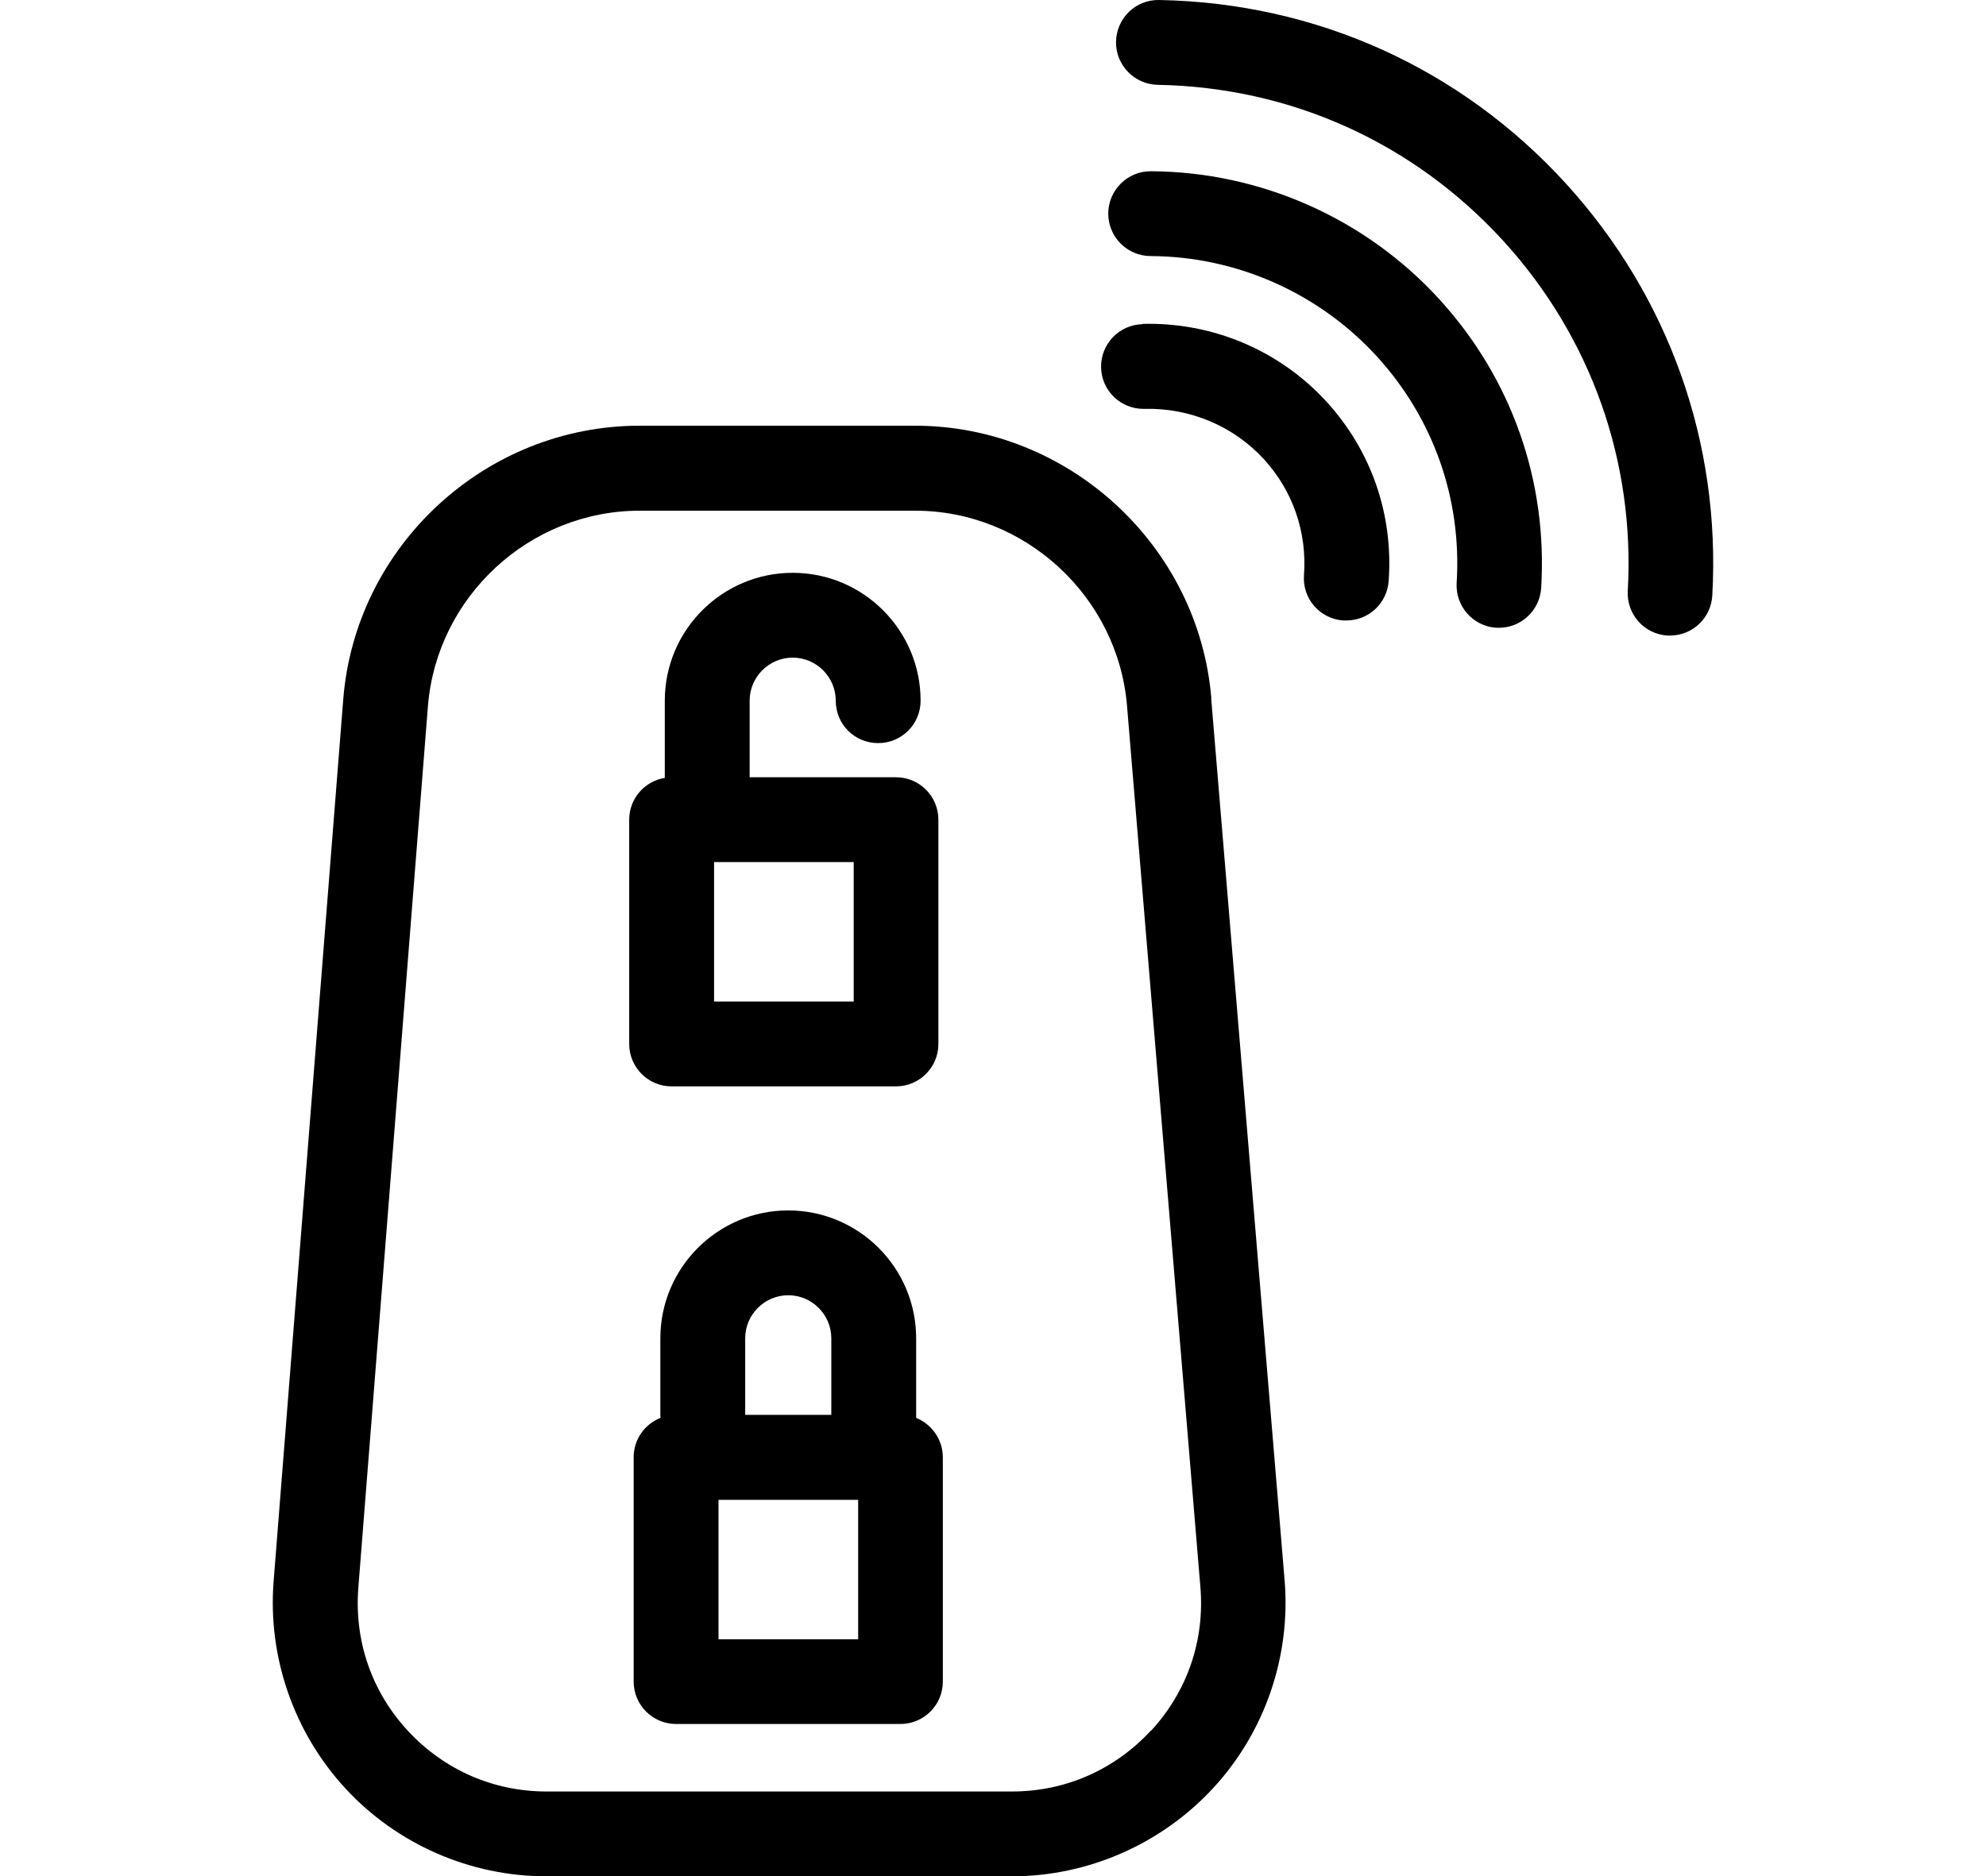
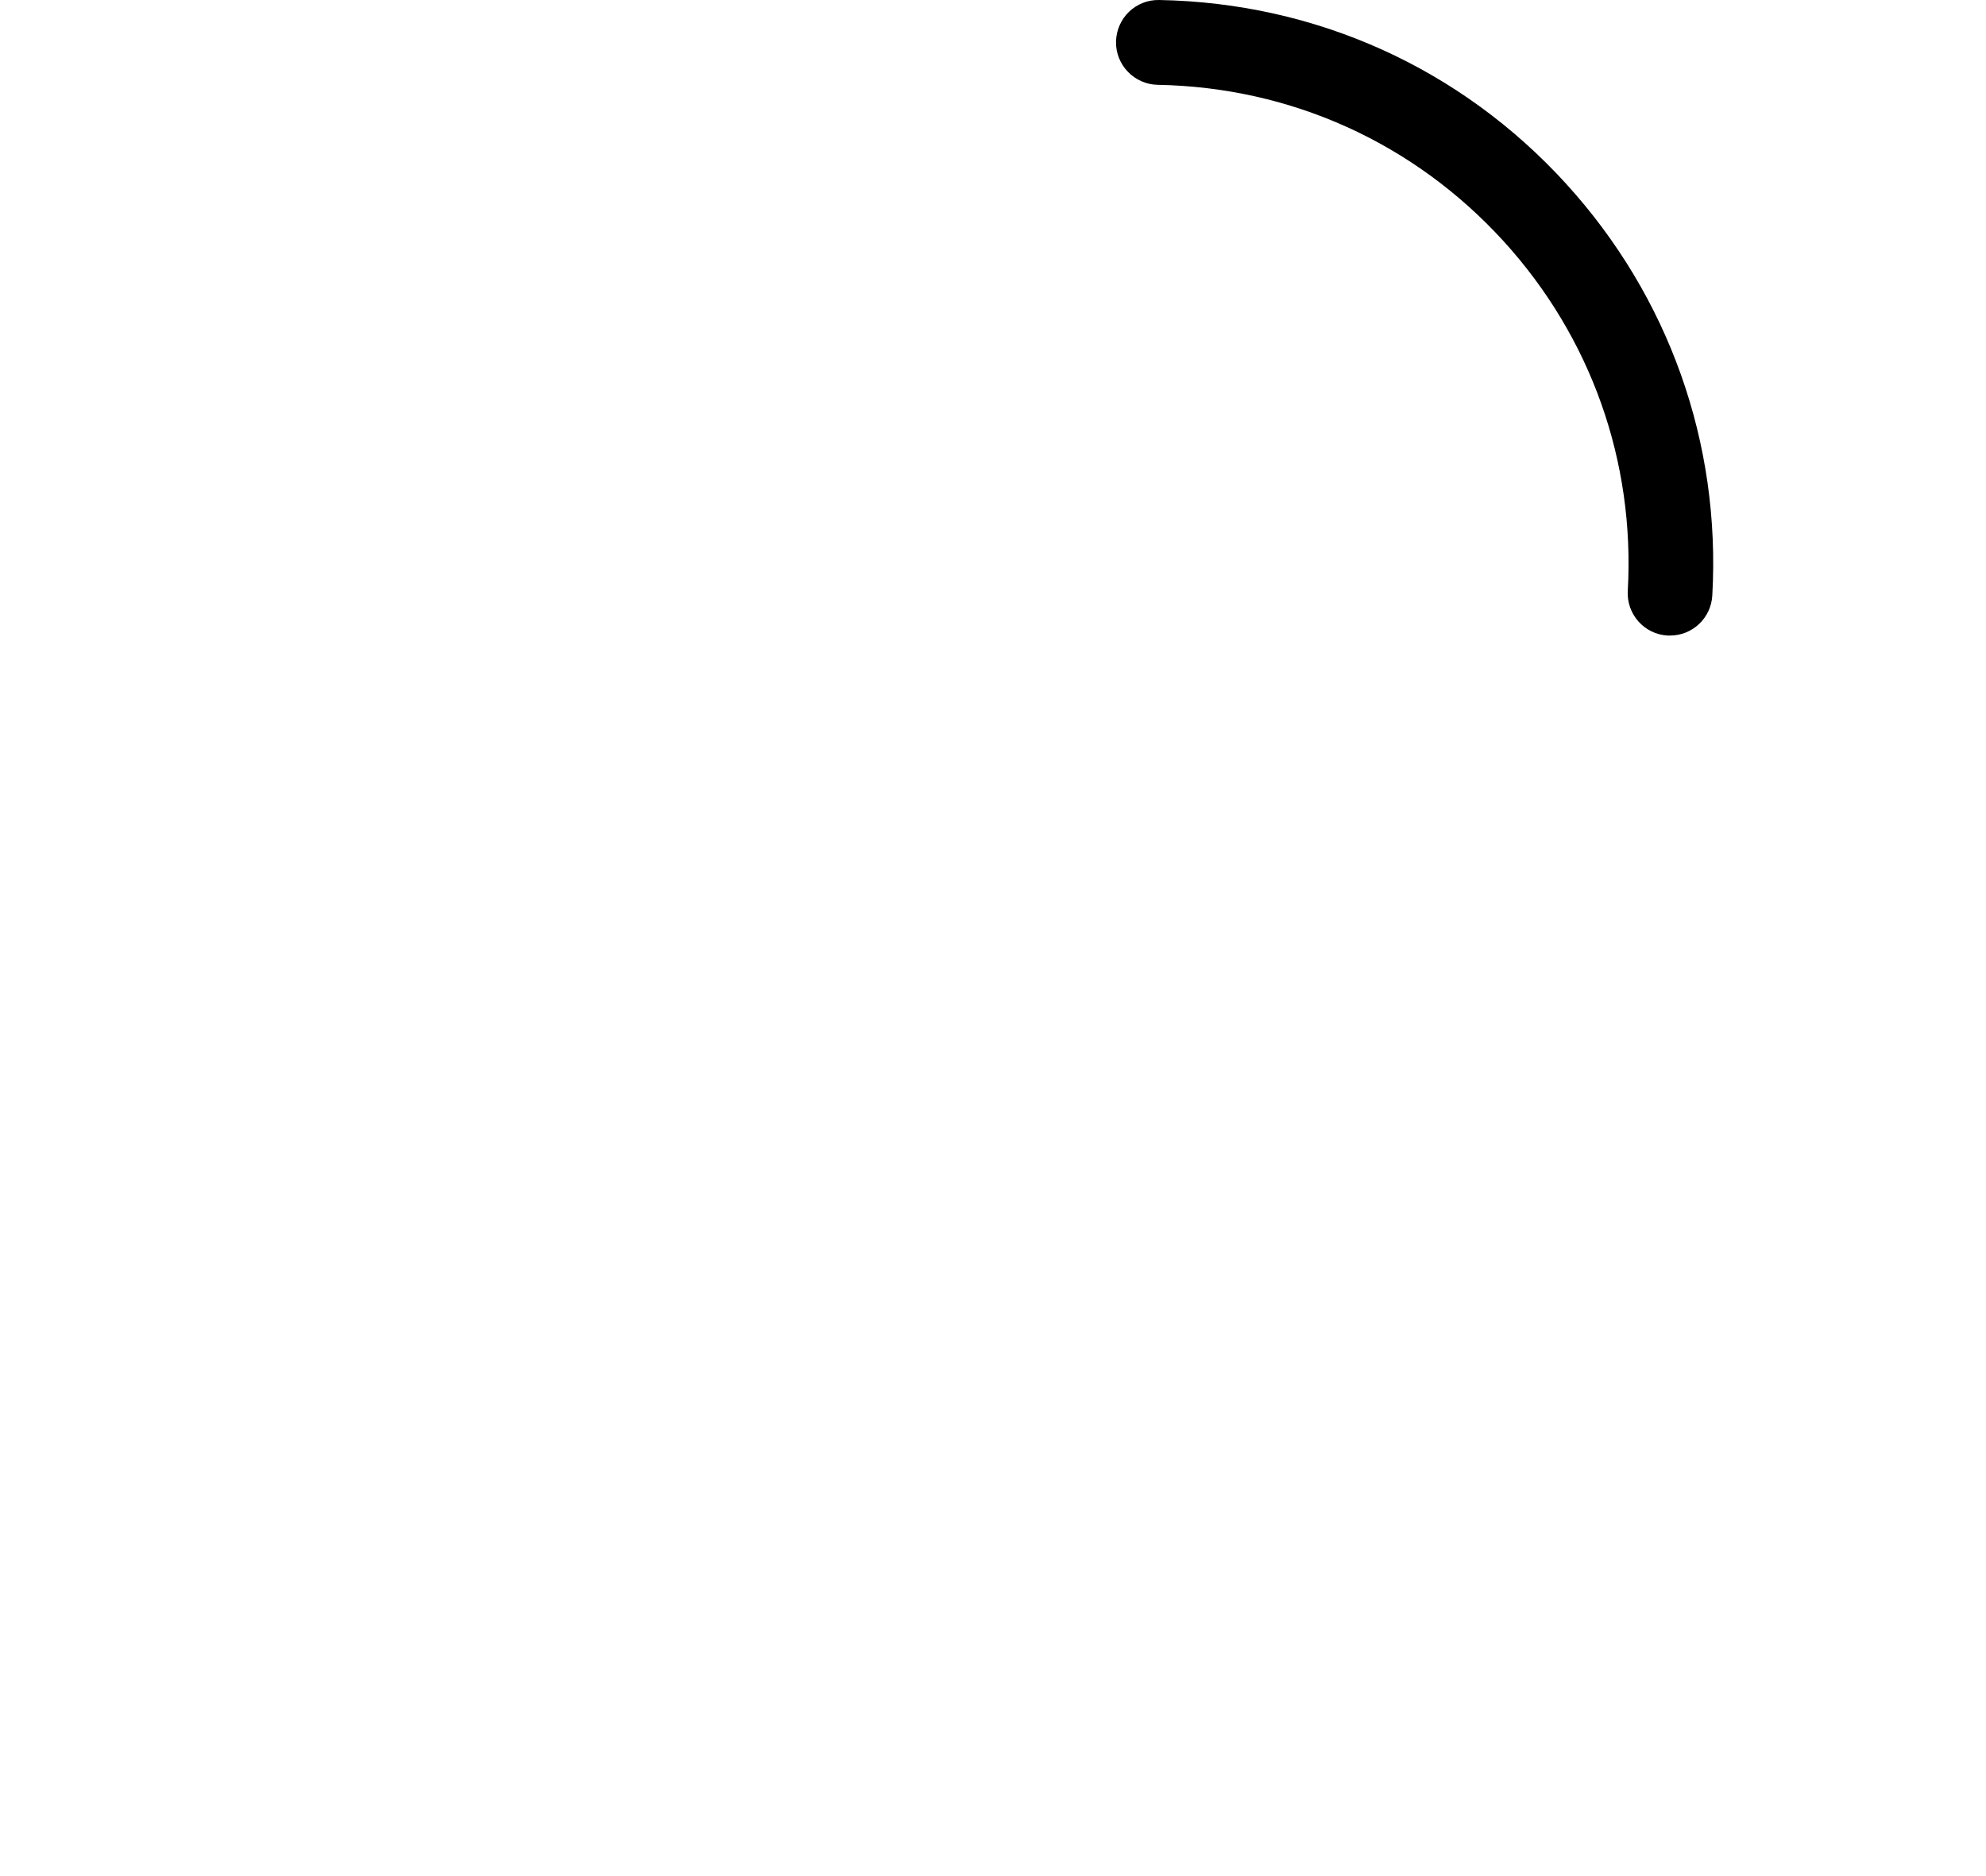
<svg xmlns="http://www.w3.org/2000/svg" height="118.12" width="125">
  <g>
    <title>Layer 1</title>
    <g id="svg_7">
-       <path d="m71.893,20.41c-1.47,0.04 -2.63,1.27 -2.59,2.74c0.04,1.45 1.23,2.59 2.67,2.59c0.03,0 0.05,0 0.08,0c2.84,-0.07 5.59,1.08 7.51,3.18c1.81,1.99 2.71,4.58 2.51,7.29c-0.11,1.47 1,2.75 2.47,2.85c0.07,0 0.13,0 0.2,0c1.39,0 2.56,-1.07 2.66,-2.48c0.3,-4.18 -1.08,-8.18 -3.89,-11.27c-2.96,-3.25 -7.19,-5.04 -11.61,-4.92l-0.01,0.02z" id="svg_1" />
      <path d="m98.583,11.58c-6.64,-7.29 -15.74,-11.4 -25.62,-11.58c-1.49,-0.03 -2.69,1.15 -2.72,2.62c-0.03,1.47 1.15,2.69 2.62,2.72c8.39,0.15 16.12,3.65 21.77,9.84c5.5,6.04 8.28,13.86 7.82,22.02c-0.08,1.47 1.04,2.73 2.51,2.81c0.05,0 0.1,0 0.15,0c1.41,0 2.58,-1.1 2.66,-2.52c0.54,-9.61 -2.73,-18.81 -9.2,-25.92l0.01,0.01z" id="svg_2" />
-       <path d="m72.433,10.78l-0.01,0c-1.47,0 -2.66,1.19 -2.67,2.66c0,1.47 1.18,2.67 2.66,2.68c5.42,0.02 10.61,2.33 14.26,6.33c3.55,3.9 5.34,8.96 5.01,14.24c-0.09,1.47 1.03,2.74 2.5,2.83c0.06,0 0.11,0 0.16,0c1.4,0 2.57,-1.09 2.66,-2.51c0.41,-6.73 -1.86,-13.18 -6.4,-18.16c-4.65,-5.1 -11.27,-8.04 -18.18,-8.07l0.01,0z" id="svg_3" />
-       <path d="m42.273,68.39l14.12,0c1.47,0 2.67,-1.19 2.67,-2.67l0,-14.12c0,-1.47 -1.19,-2.67 -2.67,-2.67l-9.21,0l0,-4.82c0,-1.49 1.22,-2.71 2.71,-2.71s2.71,1.22 2.71,2.71s1.19,2.67 2.67,2.67s2.67,-1.19 2.67,-2.67c0,-4.44 -3.61,-8.05 -8.05,-8.05s-8.05,3.61 -8.05,8.05l0,4.86c-1.27,0.21 -2.24,1.3 -2.24,2.63l0,14.12c0,1.47 1.19,2.67 2.67,2.67zm11.46,-5.34l-8.79,0l0,-8.78l8.79,0l0,8.78z" id="svg_4" />
-       <path d="m57.663,89.27l0,-5.02c0,-4.44 -3.61,-8.05 -8.05,-8.05s-8.05,3.61 -8.05,8.05l0,4.88s0.01,0.08 0.01,0.13c-0.99,0.39 -1.69,1.35 -1.69,2.48l0,14.12c0,1.47 1.19,2.67 2.67,2.67l14.12,0c1.47,0 2.67,-1.19 2.67,-2.67l0,-14.12c0,-1.12 -0.7,-2.08 -1.68,-2.48l0,0.01zm-8.05,-7.73c1.49,0 2.71,1.22 2.71,2.71l0,4.82l-5.42,0l0,-4.82c0,-1.49 1.22,-2.71 2.71,-2.71zm4.4,21.66l-8.79,0l0,-8.78l8.79,0l0,8.78z" id="svg_5" />
-       <path d="m76.243,43.96c-0.8,-9.62 -8.99,-17.16 -18.65,-17.16l-17.34,0c-9.7,0 -17.89,7.57 -18.65,17.24l-4.38,55.5c-0.38,4.77 1.27,9.53 4.52,13.05c3.25,3.52 7.86,5.53 12.65,5.53l29.29,0c4.8,0 9.42,-2.03 12.68,-5.56s4.89,-8.31 4.49,-13.09l-4.62,-55.5l0.01,-0.01zm-3.8,64.98c-2.28,2.47 -5.38,3.84 -8.75,3.84l-29.29,0c-3.35,0 -6.45,-1.36 -8.73,-3.82c-2.28,-2.46 -3.38,-5.66 -3.12,-9l4.38,-55.49c0.55,-6.91 6.4,-12.32 13.33,-12.32l17.34,0c6.9,0 12.75,5.39 13.33,12.26l4.62,55.5c0.28,3.35 -0.82,6.56 -3.1,9.04l-0.01,-0.01z" id="svg_6" />
    </g>
  </g>
</svg>